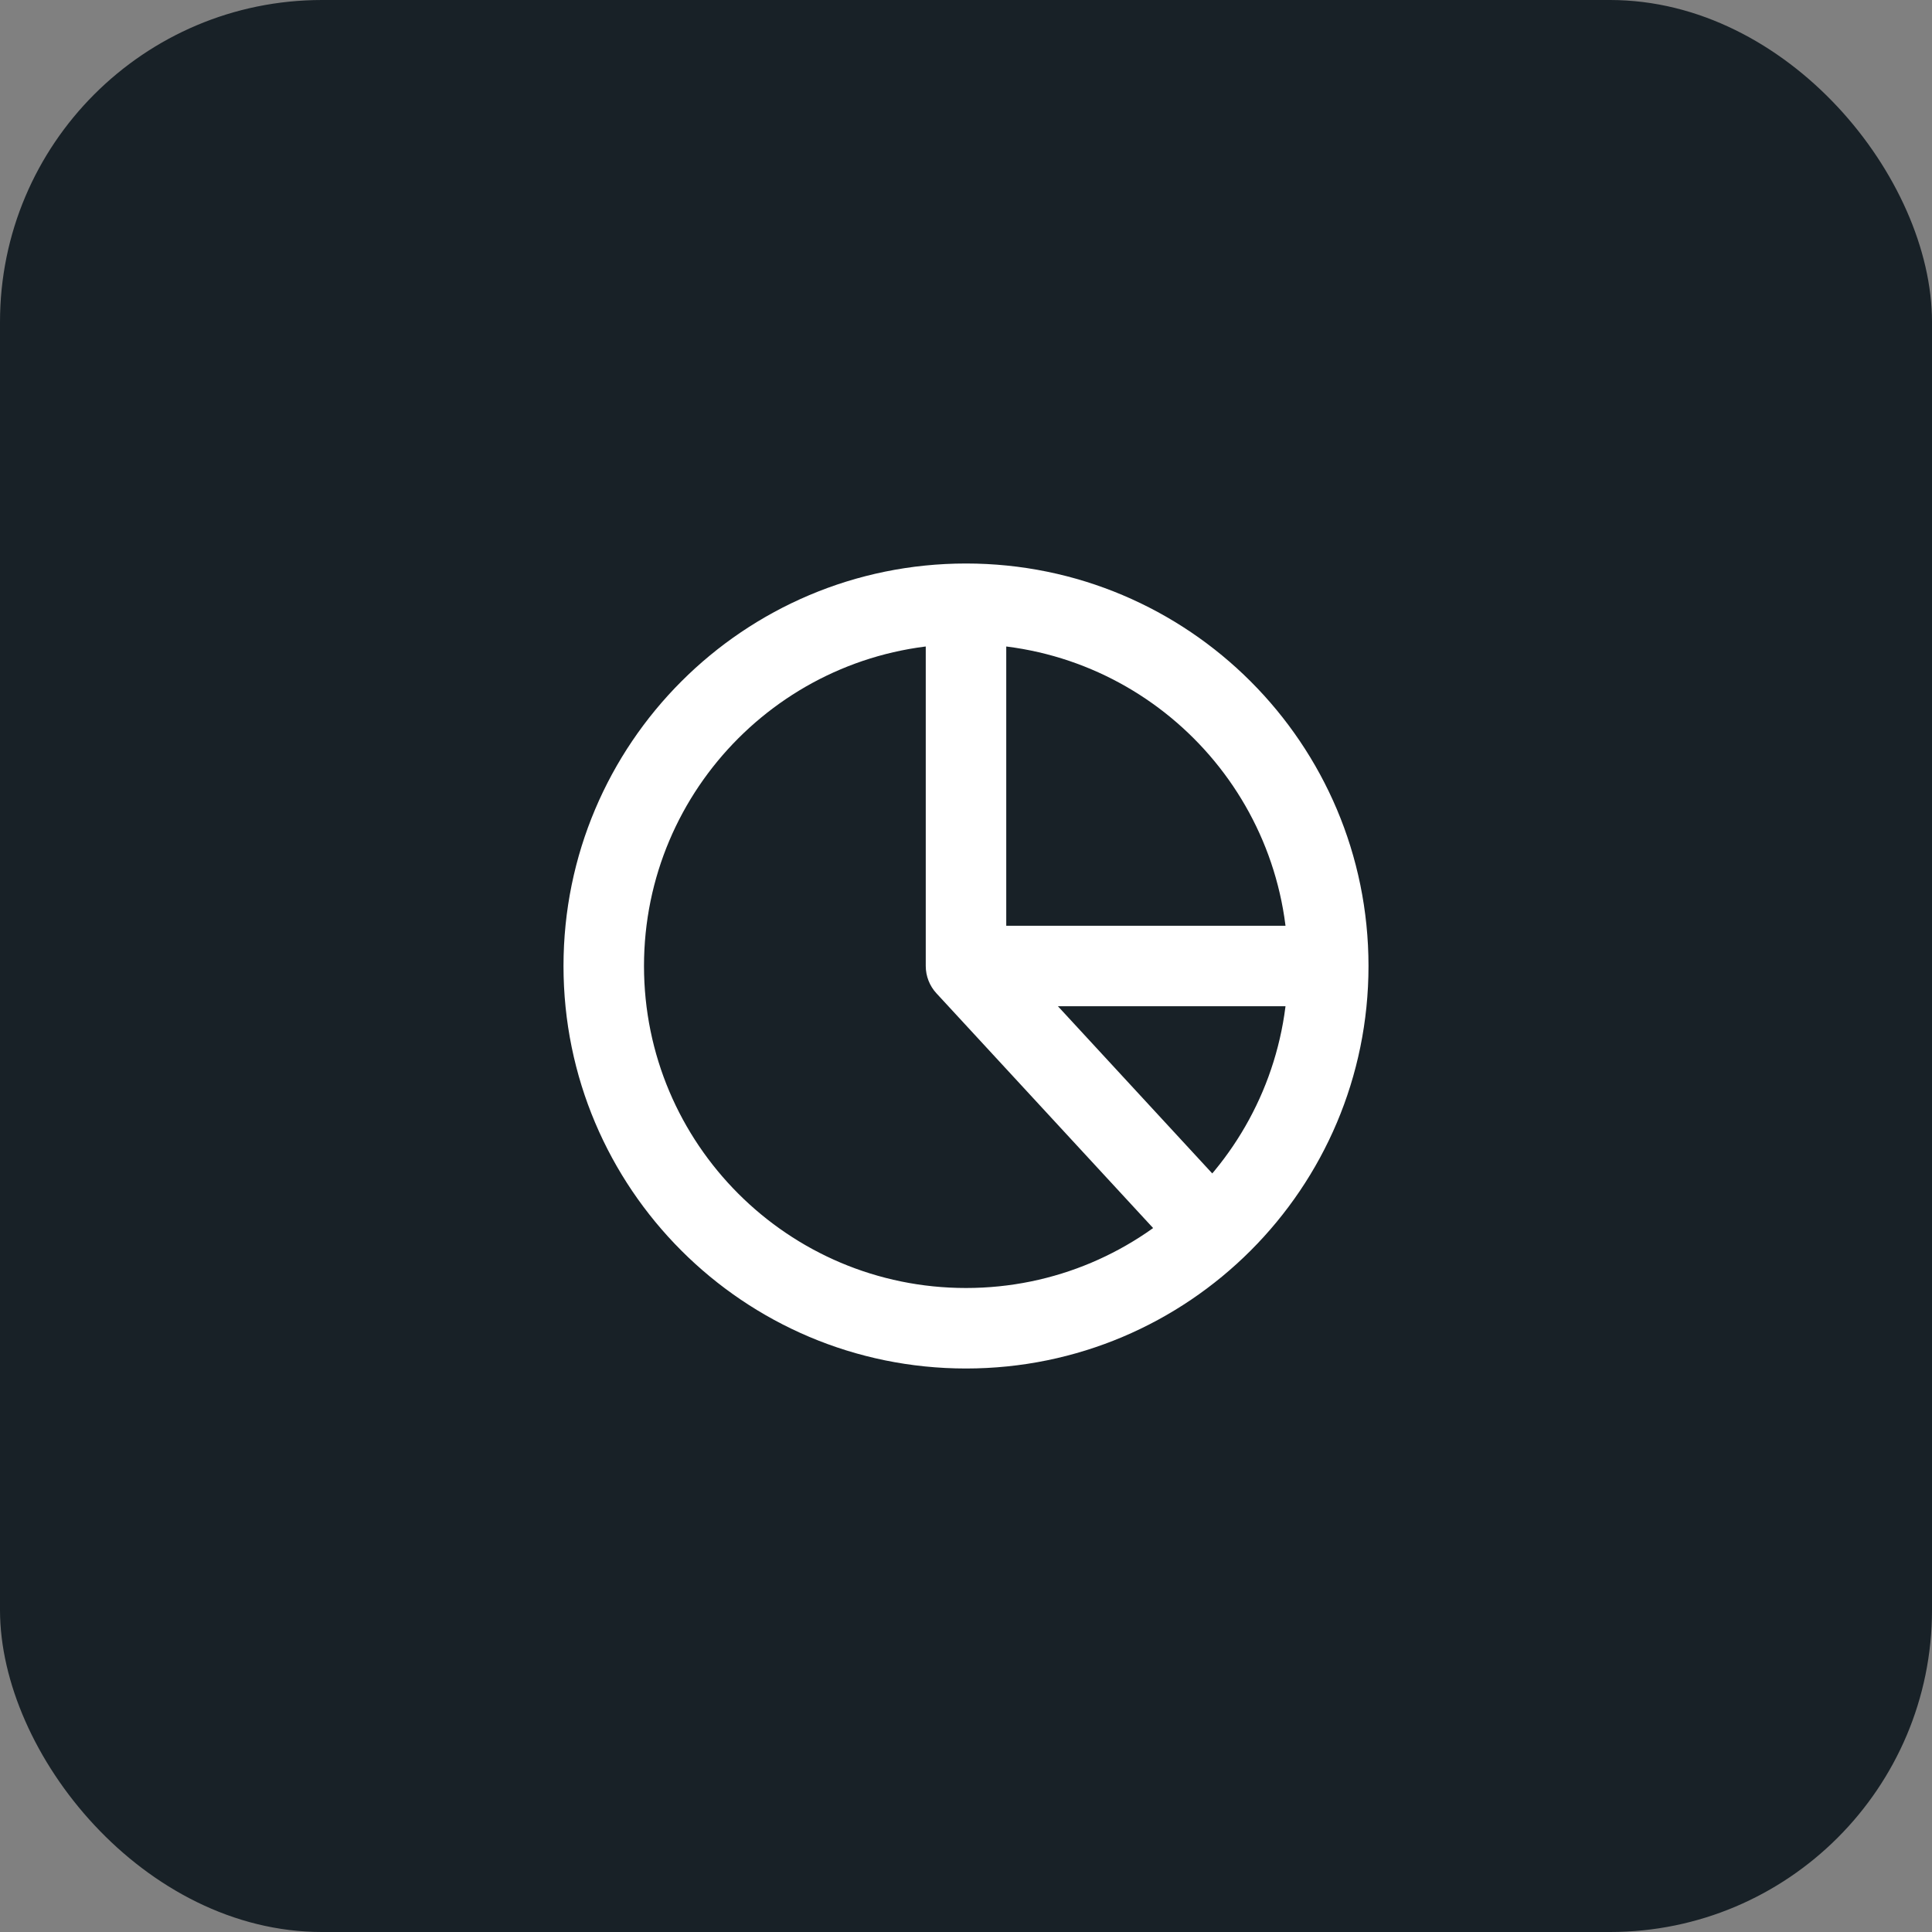
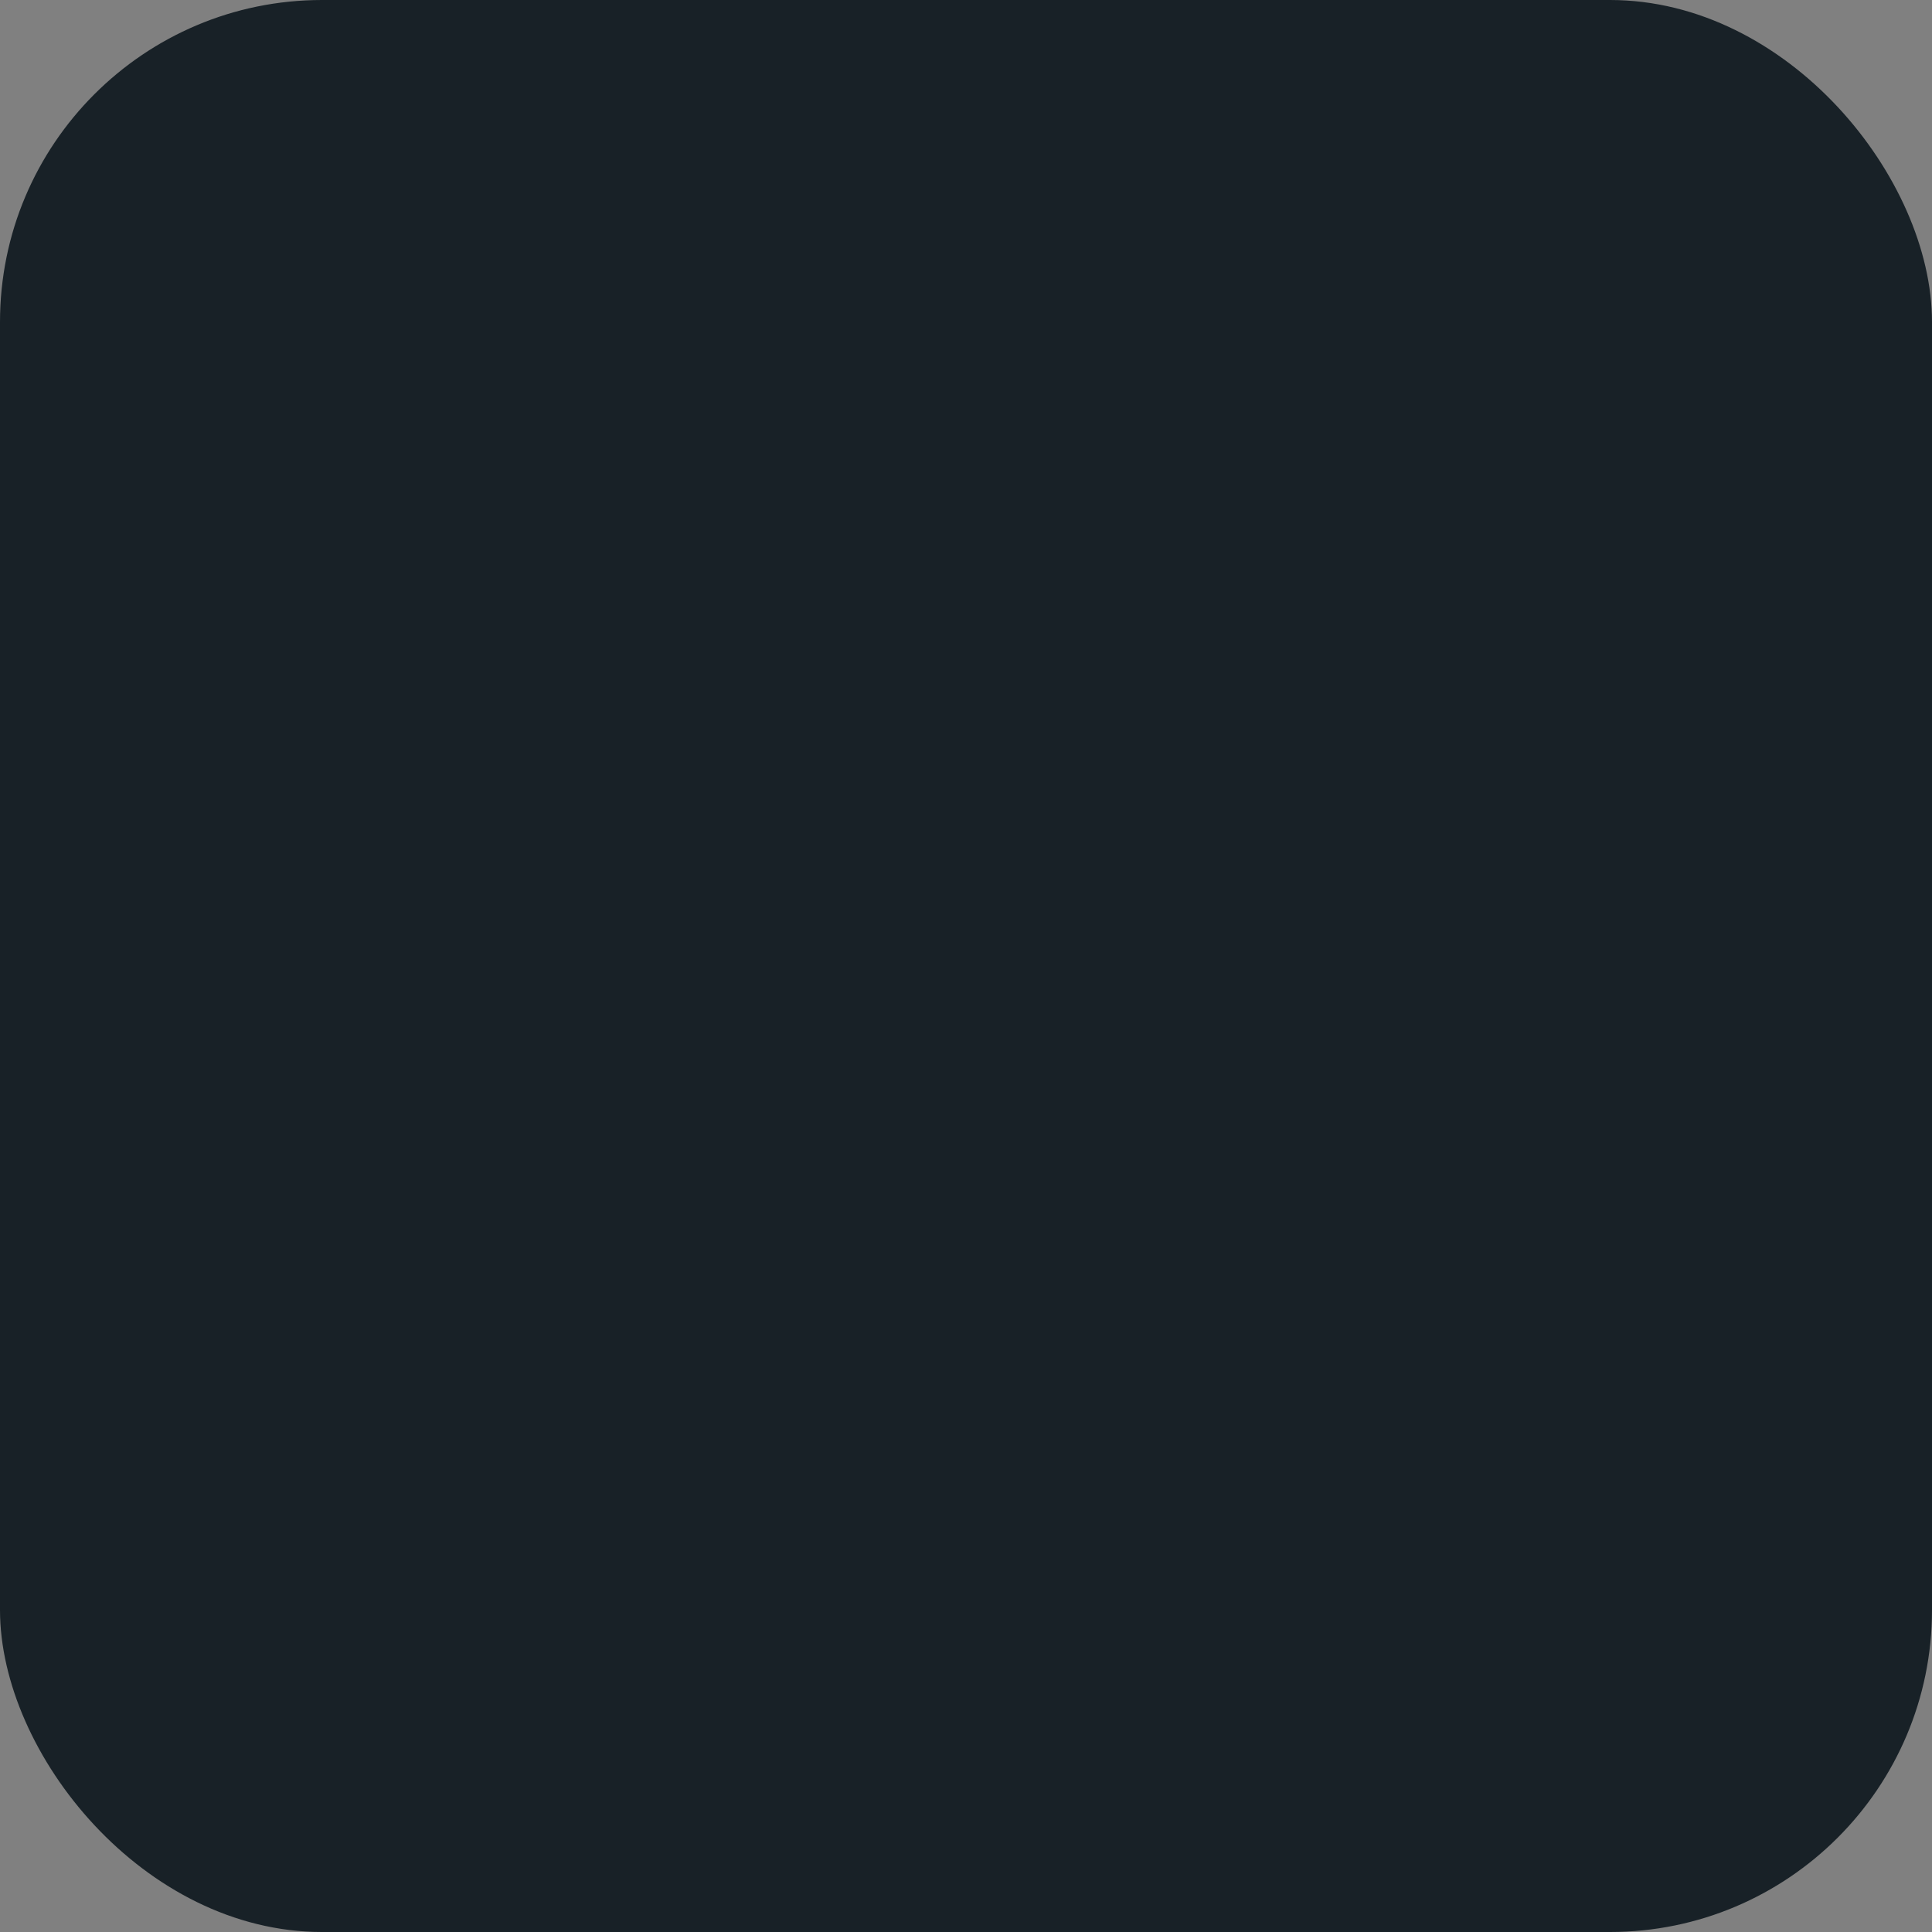
<svg xmlns="http://www.w3.org/2000/svg" width="48" height="48" viewBox="0 0 48 48" fill="none">
  <rect x="0" y="0" width="48" height="48" fill="#808080" stroke="none" />
  <rect width="48" height="48" rx="8" fill="#182127" />
-   <path d="M29.265 31.178C29.64 31.584 30.273 31.609 30.678 31.235C31.084 30.86 31.109 30.227 30.735 29.822L29.265 31.178ZM24 24H23C23 24.251 23.095 24.494 23.265 24.678L24 24ZM24 32C19.582 32 16 28.418 16 24H14C14 29.523 18.477 34 24 34V32ZM16 24C16 19.582 19.582 16 24 16V14C18.477 14 14 18.477 14 24H16ZM24 16C28.418 16 32 19.582 32 24H34C34 18.477 29.523 14 24 14V16ZM32 24C32 28.418 28.418 32 24 32V34C29.523 34 34 29.523 34 24H32ZM30.735 29.822L24.735 23.322L23.265 24.678L29.265 31.178L30.735 29.822ZM25 24V15H23V24H25ZM24 25H33V23H24V25Z" fill="white" />
</svg>